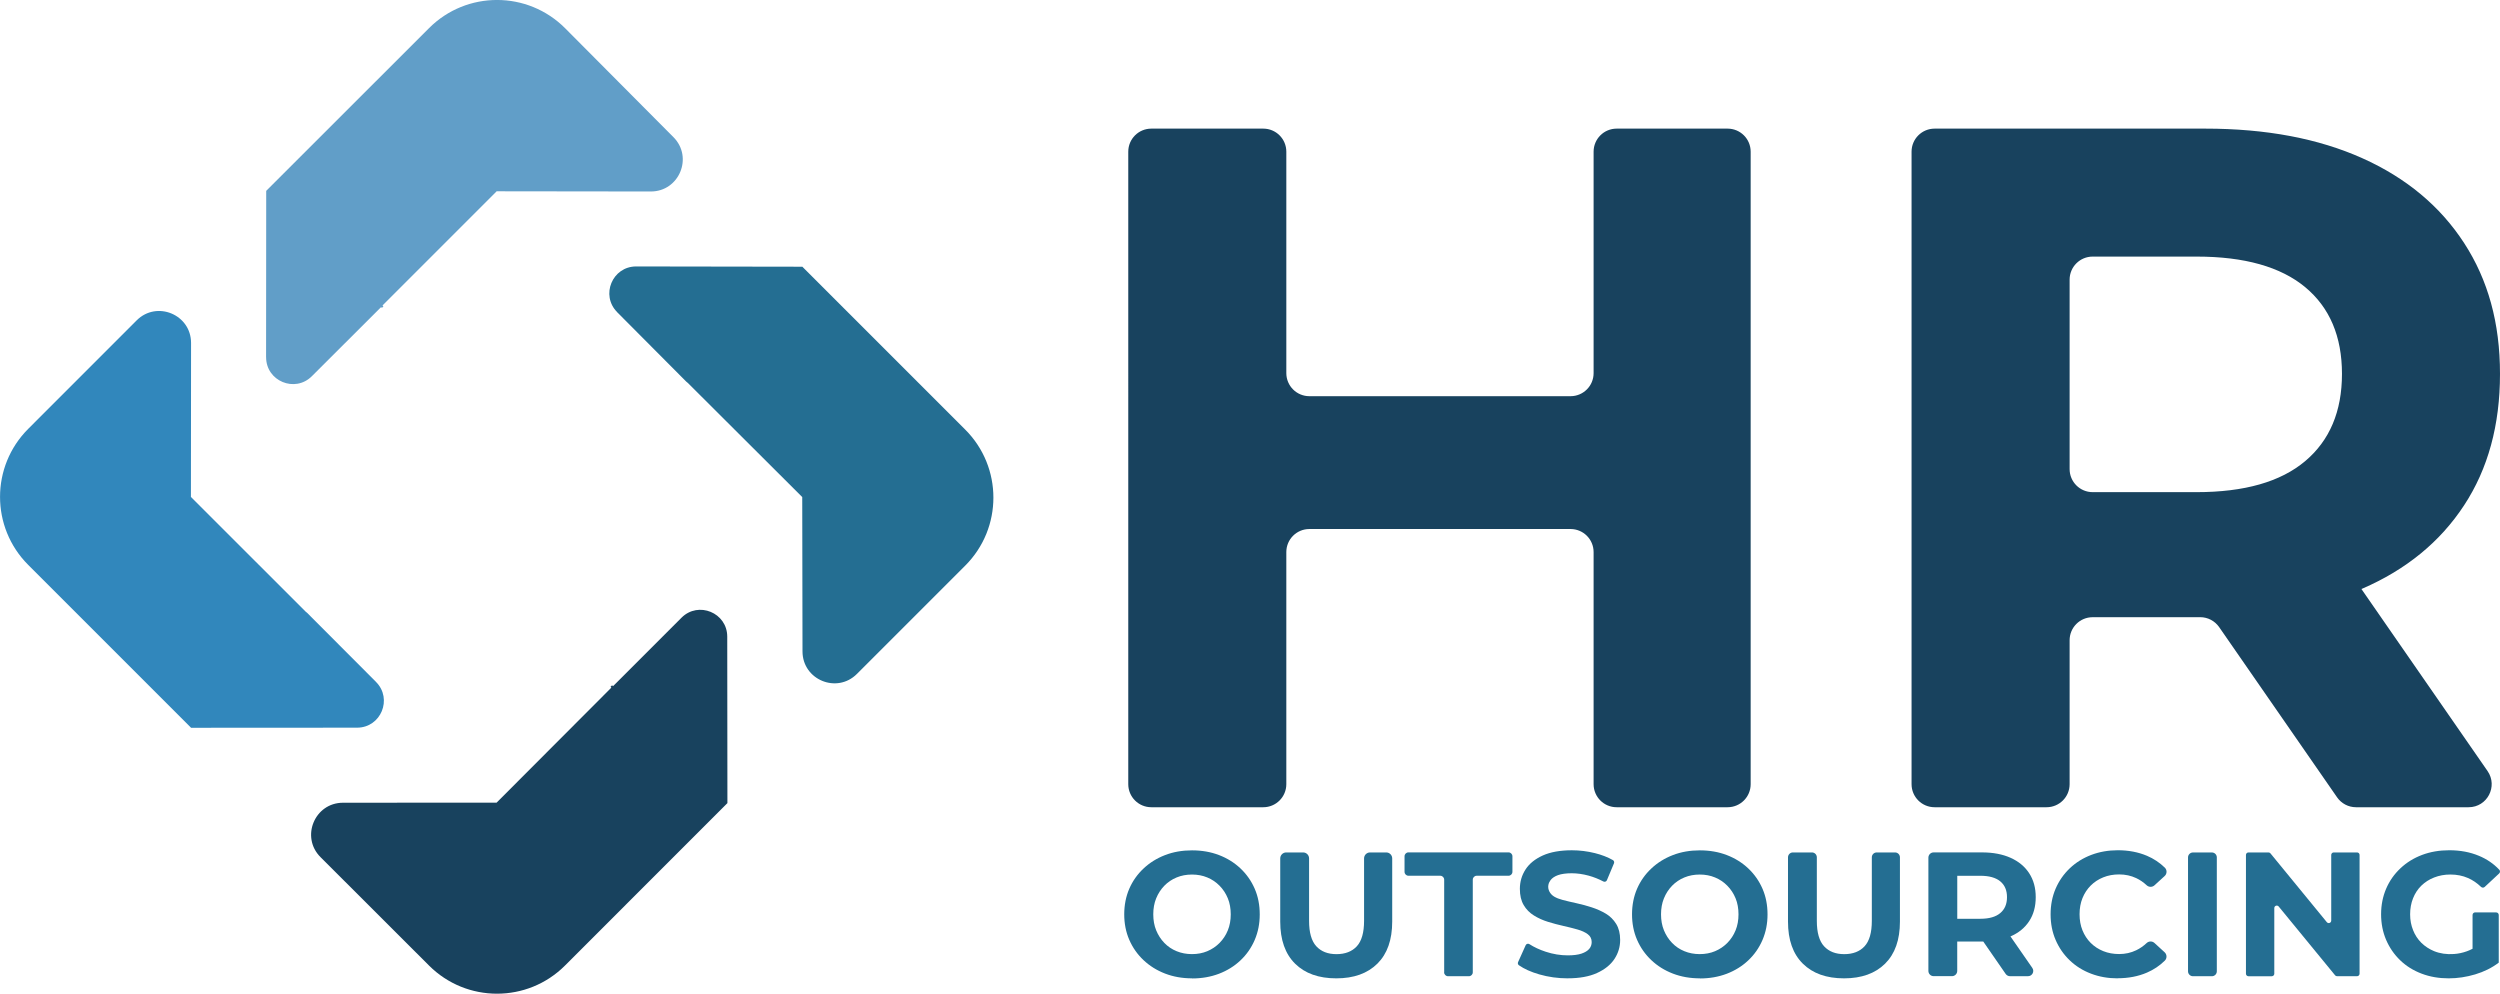
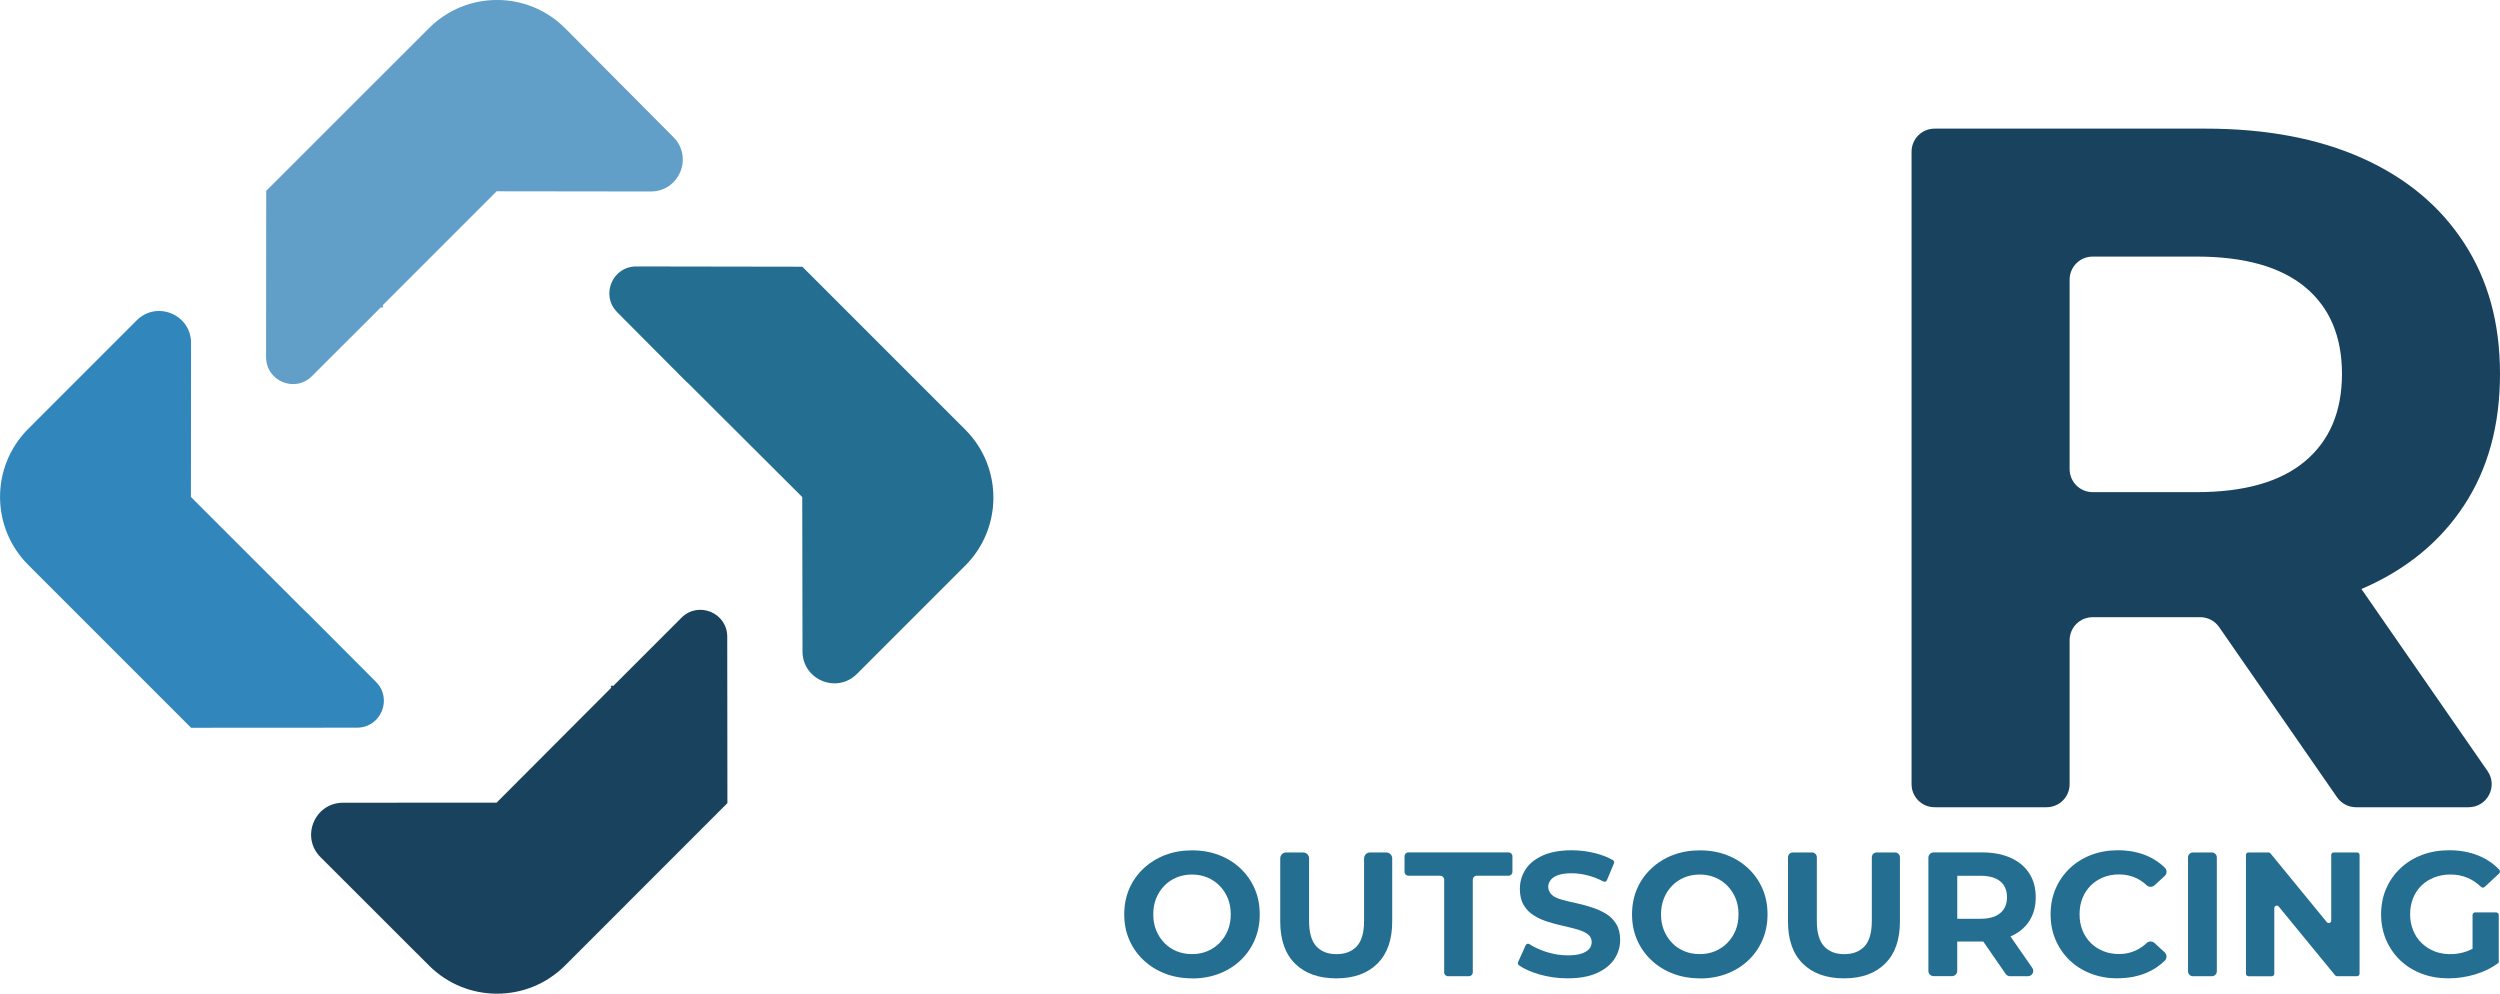
<svg xmlns="http://www.w3.org/2000/svg" id="Capa_2" data-name="Capa 2" viewBox="0 0 756.07 300.53">
  <defs>
    <style> .cls-1 { fill: #3187bc; } .cls-1, .cls-2, .cls-3, .cls-4 { stroke-width: 0px; } .cls-2 { fill: #246e92; } .cls-3 { fill: #18425e; } .cls-4 { fill: #619ec8; } </style>
  </defs>
  <g id="Capa_1-2" data-name="Capa 1">
    <g>
      <path class="cls-3" d="m220.01,242.86l-.11.11-49.02,49.03c-11.36,11.36-29.77,11.36-41.13.01l-32.82-32.79c-6.07-6.07-1.78-16.44,6.8-16.45l46.46-.03,34.7-34.78-.25-.25.47-.46.28.28,20.72-20.72c5.1-5.1,13.82-1.49,13.83,5.72l.05,49.41v.91Z" />
      <path class="cls-1" d="m113.72,206.24c5.09,5.11,1.48,13.82-5.73,13.83l-49.57.03h-.64l-.24-.25-49.01-49.01c-11.36-11.36-11.36-29.78,0-41.14l32.8-32.81c6.07-6.07,16.45-1.77,16.45,6.82l-.04,46.58,34.69,34.68.5.42,20.8,20.85Z" />
      <path class="cls-4" d="m80.47,108.03l.04-50.31,49.24-49.21c11.38-11.38,29.84-11.35,41.19.06l32.73,32.91c6.05,6.08,1.73,16.44-6.84,16.43l-46.63-.06-34.52,34.52.28.28-.46.47-.24-.25-20.95,20.91c-5.11,5.1-13.83,1.48-13.83-5.74Z" />
      <path class="cls-2" d="m186.65,94.4c-5.09-5.11-1.46-13.83,5.76-13.82l49.61.08h.64s.24.25.24.25l49.01,49.01c11.36,11.36,11.36,29.78,0,41.14l-32.76,32.76c-6.06,6.06-16.43,1.78-16.45-6.8l-.08-46.7-34.62-34.53-.5-.42-20.86-20.96Z" />
    </g>
    <g>
      <path class="cls-2" d="m360.54,295.88c-2.96,0-5.69-.48-8.18-1.44-2.5-.96-4.67-2.32-6.53-4.07-1.85-1.75-3.29-3.8-4.31-6.15-1.02-2.35-1.52-4.92-1.52-7.7s.51-5.39,1.52-7.73c1.02-2.34,2.45-4.38,4.31-6.12,1.85-1.75,4.02-3.1,6.5-4.06,2.48-.96,5.2-1.44,8.16-1.44s5.68.47,8.16,1.42c2.48.95,4.64,2.29,6.5,4.04,1.85,1.75,3.29,3.8,4.31,6.15,1.02,2.35,1.52,4.94,1.52,7.76s-.51,5.36-1.52,7.73c-1.02,2.37-2.45,4.43-4.31,6.18-1.85,1.75-4.02,3.09-6.5,4.04-2.48.94-5.18,1.42-8.1,1.42Zm-.05-7.33c1.68,0,3.22-.29,4.63-.88,1.41-.59,2.65-1.43,3.72-2.51,1.07-1.09,1.9-2.35,2.49-3.8.59-1.44.88-3.06.88-4.84s-.29-3.4-.88-4.84c-.59-1.44-1.42-2.71-2.49-3.8-1.07-1.09-2.31-1.93-3.72-2.51-1.41-.59-2.95-.88-4.63-.88s-3.23.29-4.65.88c-1.43.59-2.67,1.43-3.72,2.51-1.05,1.09-1.87,2.35-2.46,3.8-.59,1.44-.88,3.06-.88,4.84s.29,3.4.88,4.84c.59,1.44,1.41,2.71,2.46,3.8,1.05,1.09,2.29,1.93,3.72,2.51,1.43.59,2.98.88,4.65.88Z" />
      <path class="cls-2" d="m404.13,295.88c-5.31,0-9.47-1.48-12.46-4.44-2.99-2.96-4.49-7.2-4.49-12.73v-19.11c0-.99.81-1.8,1.8-1.8h5.12c.99,0,1.8.81,1.8,1.8v18.9c0,3.53.73,6.09,2.19,7.68,1.46,1.59,3.49,2.38,6.1,2.38s4.69-.79,6.15-2.38c1.46-1.59,2.19-4.15,2.19-7.68v-18.9c0-.99.81-1.8,1.8-1.8h4.91c.99,0,1.8.81,1.8,1.8v19.11c0,5.53-1.5,9.77-4.49,12.73-3,2.96-7.13,4.44-12.41,4.44Z" />
      <path class="cls-2" d="m436.76,294.05v-28.01c0-.66-.53-1.19-1.19-1.19h-9.61c-.66,0-1.19-.53-1.19-1.19v-4.69c0-.66.53-1.19,1.19-1.19h30.25c.66,0,1.19.53,1.19,1.19v4.69c0,.66-.53,1.19-1.19,1.19h-9.61c-.66,0-1.19.53-1.19,1.19v28.01c0,.66-.53,1.19-1.19,1.19h-6.29c-.66,0-1.19-.53-1.19-1.19Z" />
      <path class="cls-2" d="m474.15,295.88c-3,0-5.88-.4-8.64-1.2-2.49-.72-4.54-1.64-6.15-2.76-.3-.21-.4-.61-.25-.95l2.3-5.11c.2-.44.73-.58,1.13-.32,1.41.91,3.05,1.67,4.92,2.29,2.21.73,4.44,1.1,6.69,1.1,1.71,0,3.09-.18,4.14-.53,1.05-.36,1.83-.83,2.33-1.42.5-.59.75-1.27.75-2.06,0-1-.39-1.79-1.18-2.38-.78-.59-1.83-1.07-3.13-1.44-1.3-.37-2.72-.73-4.25-1.07-1.53-.34-3.08-.75-4.63-1.23-1.55-.48-2.98-1.12-4.28-1.93-1.3-.8-2.34-1.85-3.1-3.16-.77-1.3-1.15-2.93-1.15-4.89,0-2.14.57-4.09,1.71-5.86,1.14-1.77,2.88-3.17,5.21-4.23,2.34-1.05,5.27-1.58,8.8-1.58,2.35,0,4.68.29,6.98.86,2.04.51,3.86,1.21,5.44,2.11.34.19.47.62.32.98l-2.14,5.11c-.18.42-.67.59-1.08.37-1.44-.76-2.92-1.34-4.44-1.76-1.78-.48-3.49-.72-5.13-.72s-3.08.19-4.12.56c-1.03.37-1.79.88-2.27,1.52-.33.44-.55.92-.65,1.42-.29,1.41.51,2.82,1.75,3.56.68.4,1.5.73,2.46.98,1.28.34,2.71.68,4.28,1.02,1.57.34,3.12.76,4.65,1.26,1.53.5,2.94,1.13,4.23,1.9,1.28.77,2.33,1.8,3.13,3.1.8,1.3,1.2,2.91,1.2,4.84,0,2.1-.58,4.03-1.74,5.78-1.16,1.75-2.92,3.16-5.27,4.23-2.35,1.07-5.29,1.6-8.82,1.6Z" />
      <path class="cls-2" d="m514.1,295.88c-2.96,0-5.69-.48-8.18-1.44-2.5-.96-4.67-2.32-6.52-4.07-1.85-1.75-3.29-3.8-4.31-6.15-1.02-2.35-1.52-4.92-1.52-7.7s.51-5.39,1.52-7.73c1.02-2.34,2.45-4.38,4.31-6.12,1.85-1.75,4.02-3.1,6.5-4.06,2.48-.96,5.2-1.44,8.16-1.44s5.68.47,8.16,1.42c2.48.95,4.64,2.29,6.5,4.04,1.85,1.75,3.29,3.8,4.31,6.15,1.02,2.35,1.52,4.94,1.52,7.76s-.51,5.36-1.52,7.73c-1.02,2.37-2.45,4.43-4.31,6.18-1.85,1.75-4.02,3.09-6.5,4.04-2.48.94-5.18,1.42-8.1,1.42Zm-.05-7.33c1.68,0,3.22-.29,4.63-.88,1.41-.59,2.65-1.43,3.72-2.51,1.07-1.09,1.9-2.35,2.49-3.8.59-1.44.88-3.06.88-4.84s-.29-3.4-.88-4.84c-.59-1.44-1.42-2.71-2.49-3.8-1.07-1.09-2.31-1.93-3.72-2.51-1.41-.59-2.95-.88-4.63-.88s-3.23.29-4.65.88c-1.43.59-2.67,1.43-3.72,2.51-1.05,1.09-1.87,2.35-2.46,3.8-.59,1.44-.88,3.06-.88,4.84s.29,3.4.88,4.84,1.41,2.71,2.46,3.8c1.05,1.09,2.29,1.93,3.72,2.51,1.42.59,2.98.88,4.65.88Z" />
      <path class="cls-2" d="m557.69,295.88c-5.31,0-9.47-1.48-12.46-4.44-3-2.96-4.49-7.2-4.49-12.73v-19.43c0-.82.66-1.48,1.48-1.48h5.76c.82,0,1.48.66,1.48,1.48v19.22c0,3.53.73,6.09,2.19,7.68,1.46,1.59,3.49,2.38,6.1,2.38s4.69-.79,6.15-2.38c1.46-1.59,2.19-4.15,2.19-7.68v-19.22c0-.82.66-1.48,1.48-1.48h5.54c.82,0,1.48.66,1.48,1.48v19.43c0,5.53-1.5,9.77-4.49,12.73-2.99,2.96-7.13,4.44-12.41,4.44Z" />
      <path class="cls-2" d="m608.03,283.2h0c2.44-1.05,4.33-2.59,5.66-4.63,1.32-2.01,1.97-4.43,1.97-7.24s-.65-5.18-1.97-7.22c-1.32-2.04-3.2-3.59-5.62-4.68-2.43-1.09-5.32-1.64-8.66-1.64h-14.62c-.88,0-1.59.71-1.59,1.59v34.25c0,.88.71,1.59,1.59,1.59h5.54c.88,0,1.59-.71,1.59-1.59v-8.88h7.49c.14,0,.26,0,.38-.01l6.78,9.8c.3.43.79.69,1.31.69h5.44c1.29,0,2.04-1.45,1.31-2.5l-6.61-9.53Zm-16.1-18.34h7.01c2.63,0,4.63.56,5.99,1.68,1.36,1.12,2.04,2.71,2.04,4.79s-.68,3.68-2.04,4.81c-1.36,1.15-3.36,1.72-5.99,1.72h-7.01v-12.99Z" />
      <path class="cls-2" d="m640.43,295.88c-2.89,0-5.57-.47-8.05-1.42-2.48-.94-4.63-2.29-6.45-4.04-1.82-1.75-3.24-3.8-4.25-6.15-1.02-2.35-1.52-4.94-1.52-7.76s.51-5.4,1.52-7.76c1.02-2.35,2.44-4.4,4.28-6.15,1.84-1.75,3.99-3.09,6.47-4.04,2.48-.94,5.16-1.42,8.05-1.42,3.24,0,6.19.56,8.83,1.68,2.06.88,3.86,2.08,5.4,3.59.71.7.68,1.86-.06,2.53l-3.08,2.81c-.67.61-1.69.6-2.36-.02-.96-.9-2.01-1.62-3.15-2.16-1.59-.75-3.31-1.12-5.16-1.12-1.75,0-3.35.29-4.81.88-1.46.59-2.73,1.42-3.8,2.49-1.07,1.07-1.9,2.34-2.49,3.8-.59,1.46-.88,3.08-.88,4.87s.29,3.41.88,4.87c.59,1.46,1.42,2.73,2.49,3.8s2.34,1.9,3.8,2.49,3.07.88,4.81.88c1.85,0,3.57-.38,5.16-1.15,1.14-.55,2.18-1.27,3.15-2.18.66-.62,1.69-.63,2.36-.02l3.07,2.81c.73.67.77,1.83.06,2.53-1.54,1.52-3.34,2.73-5.4,3.62-2.64,1.14-5.6,1.71-8.88,1.71Z" />
      <path class="cls-2" d="m661.72,293.75v-34.45c0-.82.67-1.49,1.49-1.49h5.73c.82,0,1.49.67,1.49,1.49v34.45c0,.82-.67,1.49-1.49,1.49h-5.73c-.82,0-1.49-.67-1.49-1.49Z" />
      <path class="cls-2" d="m713.6,258.54v35.94c0,.41-.34.75-.75.75h-6.07c-.22,0-.44-.1-.58-.27l-17.06-20.81c-.45-.54-1.33-.23-1.33.48v19.86c0,.41-.34.75-.75.75h-7.07c-.41,0-.75-.34-.75-.75v-35.94c0-.41.34-.75.75-.75h6.07c.22,0,.44.1.58.27l17.06,20.82c.45.54,1.33.23,1.33-.47v-19.87c0-.41.34-.75.75-.75h7.07c.41,0,.75.34.75.75Z" />
      <path class="cls-2" d="m748.56,275.94h6.34c.44,0,.79.35.79.79v14.4c-2.07,1.57-4.44,2.75-7.12,3.55-2.68.8-5.34,1.2-8.02,1.2-2.96,0-5.69-.47-8.18-1.42-2.49-.94-4.65-2.28-6.48-4.04-1.81-1.74-3.23-3.79-4.25-6.15-1.01-2.36-1.53-4.94-1.53-7.76s.52-5.39,1.53-7.75c1.01-2.36,2.46-4.41,4.31-6.15,1.85-1.75,4.02-3.1,6.53-4.05,2.49-.94,5.23-1.42,8.23-1.42,3.32,0,6.31.56,8.96,1.67,2.4.99,4.47,2.4,6.19,4.23.3.32.27.82-.05,1.12l-4.38,4.08c-.31.29-.78.27-1.09-.02-1.24-1.19-2.57-2.09-3.97-2.69-1.6-.7-3.37-1.05-5.29-1.05-1.78,0-3.42.3-4.91.89-1.51.58-2.79,1.42-3.89,2.48-1.09,1.07-1.92,2.34-2.5,3.8-.59,1.46-.89,3.09-.89,4.86s.3,3.31.89,4.79c.58,1.48,1.42,2.75,2.5,3.83,1.1,1.07,2.38,1.91,3.85,2.52,1.79.73,3.81,1.03,6.03.87,1.32-.09,2.62-.37,3.87-.82.58-.21,1.16-.46,1.74-.77v-10.21c0-.44.35-.79.79-.79Z" />
    </g>
    <g>
-       <path class="cls-3" d="m529.45,45.87v191.29c0,3.85-3.12,6.97-6.97,6.97h-33.56c-3.85,0-6.97-3.12-6.97-6.97v-70.2c0-3.85-3.12-6.97-6.97-6.97h-78.99c-3.85,0-6.97,3.12-6.97,6.97v70.2c0,3.85-3.12,6.97-6.97,6.97h-33.86c-3.85,0-6.97-3.12-6.97-6.97V45.87c0-3.85,3.12-6.97,6.97-6.97h33.86c3.85,0,6.97,3.12,6.97,6.97v66.98c0,3.85,3.12,6.97,6.97,6.97h78.99c3.85,0,6.97-3.12,6.97-6.97V45.87c0-3.85,3.12-6.97,6.97-6.97h33.56c3.85,0,6.97,3.12,6.97,6.97Z" />
      <path class="cls-3" d="m714.15,178.13c.1-.03.2-.07.29-.11,13.29-5.76,23.55-14.17,30.78-25.21,7.24-11.04,10.85-24.28,10.85-39.73s-3.62-28.44-10.85-39.58c-7.23-11.13-17.49-19.69-30.78-25.65-13.29-5.96-29.12-8.95-47.49-8.95h-81.87c-3.85,0-6.97,3.12-6.97,6.97v191.29c0,3.85,3.12,6.97,6.97,6.97h33.86c3.85,0,6.97-3.12,6.97-6.97v-43.53c0-3.85,3.11-6.97,6.96-6.97,9.27,0,25.35,0,32.53-.01,2.29,0,4.42,1.12,5.73,3l35.67,51.48c1.3,1.88,3.44,3,5.73,3h34.05c5.62,0,8.93-6.31,5.73-10.94l-38.15-55.06Zm-88.24-93.56c0-3.85,3.12-6.97,6.97-6.97h31.43c14.46,0,25.41,3.08,32.84,9.24,7.42,6.16,11.13,14.91,11.13,26.24s-3.71,20.13-11.13,26.38c-7.43,6.26-18.38,9.38-32.84,9.38h-31.43c-3.85,0-6.97-3.12-6.97-6.97v-57.31Z" />
    </g>
  </g>
</svg>